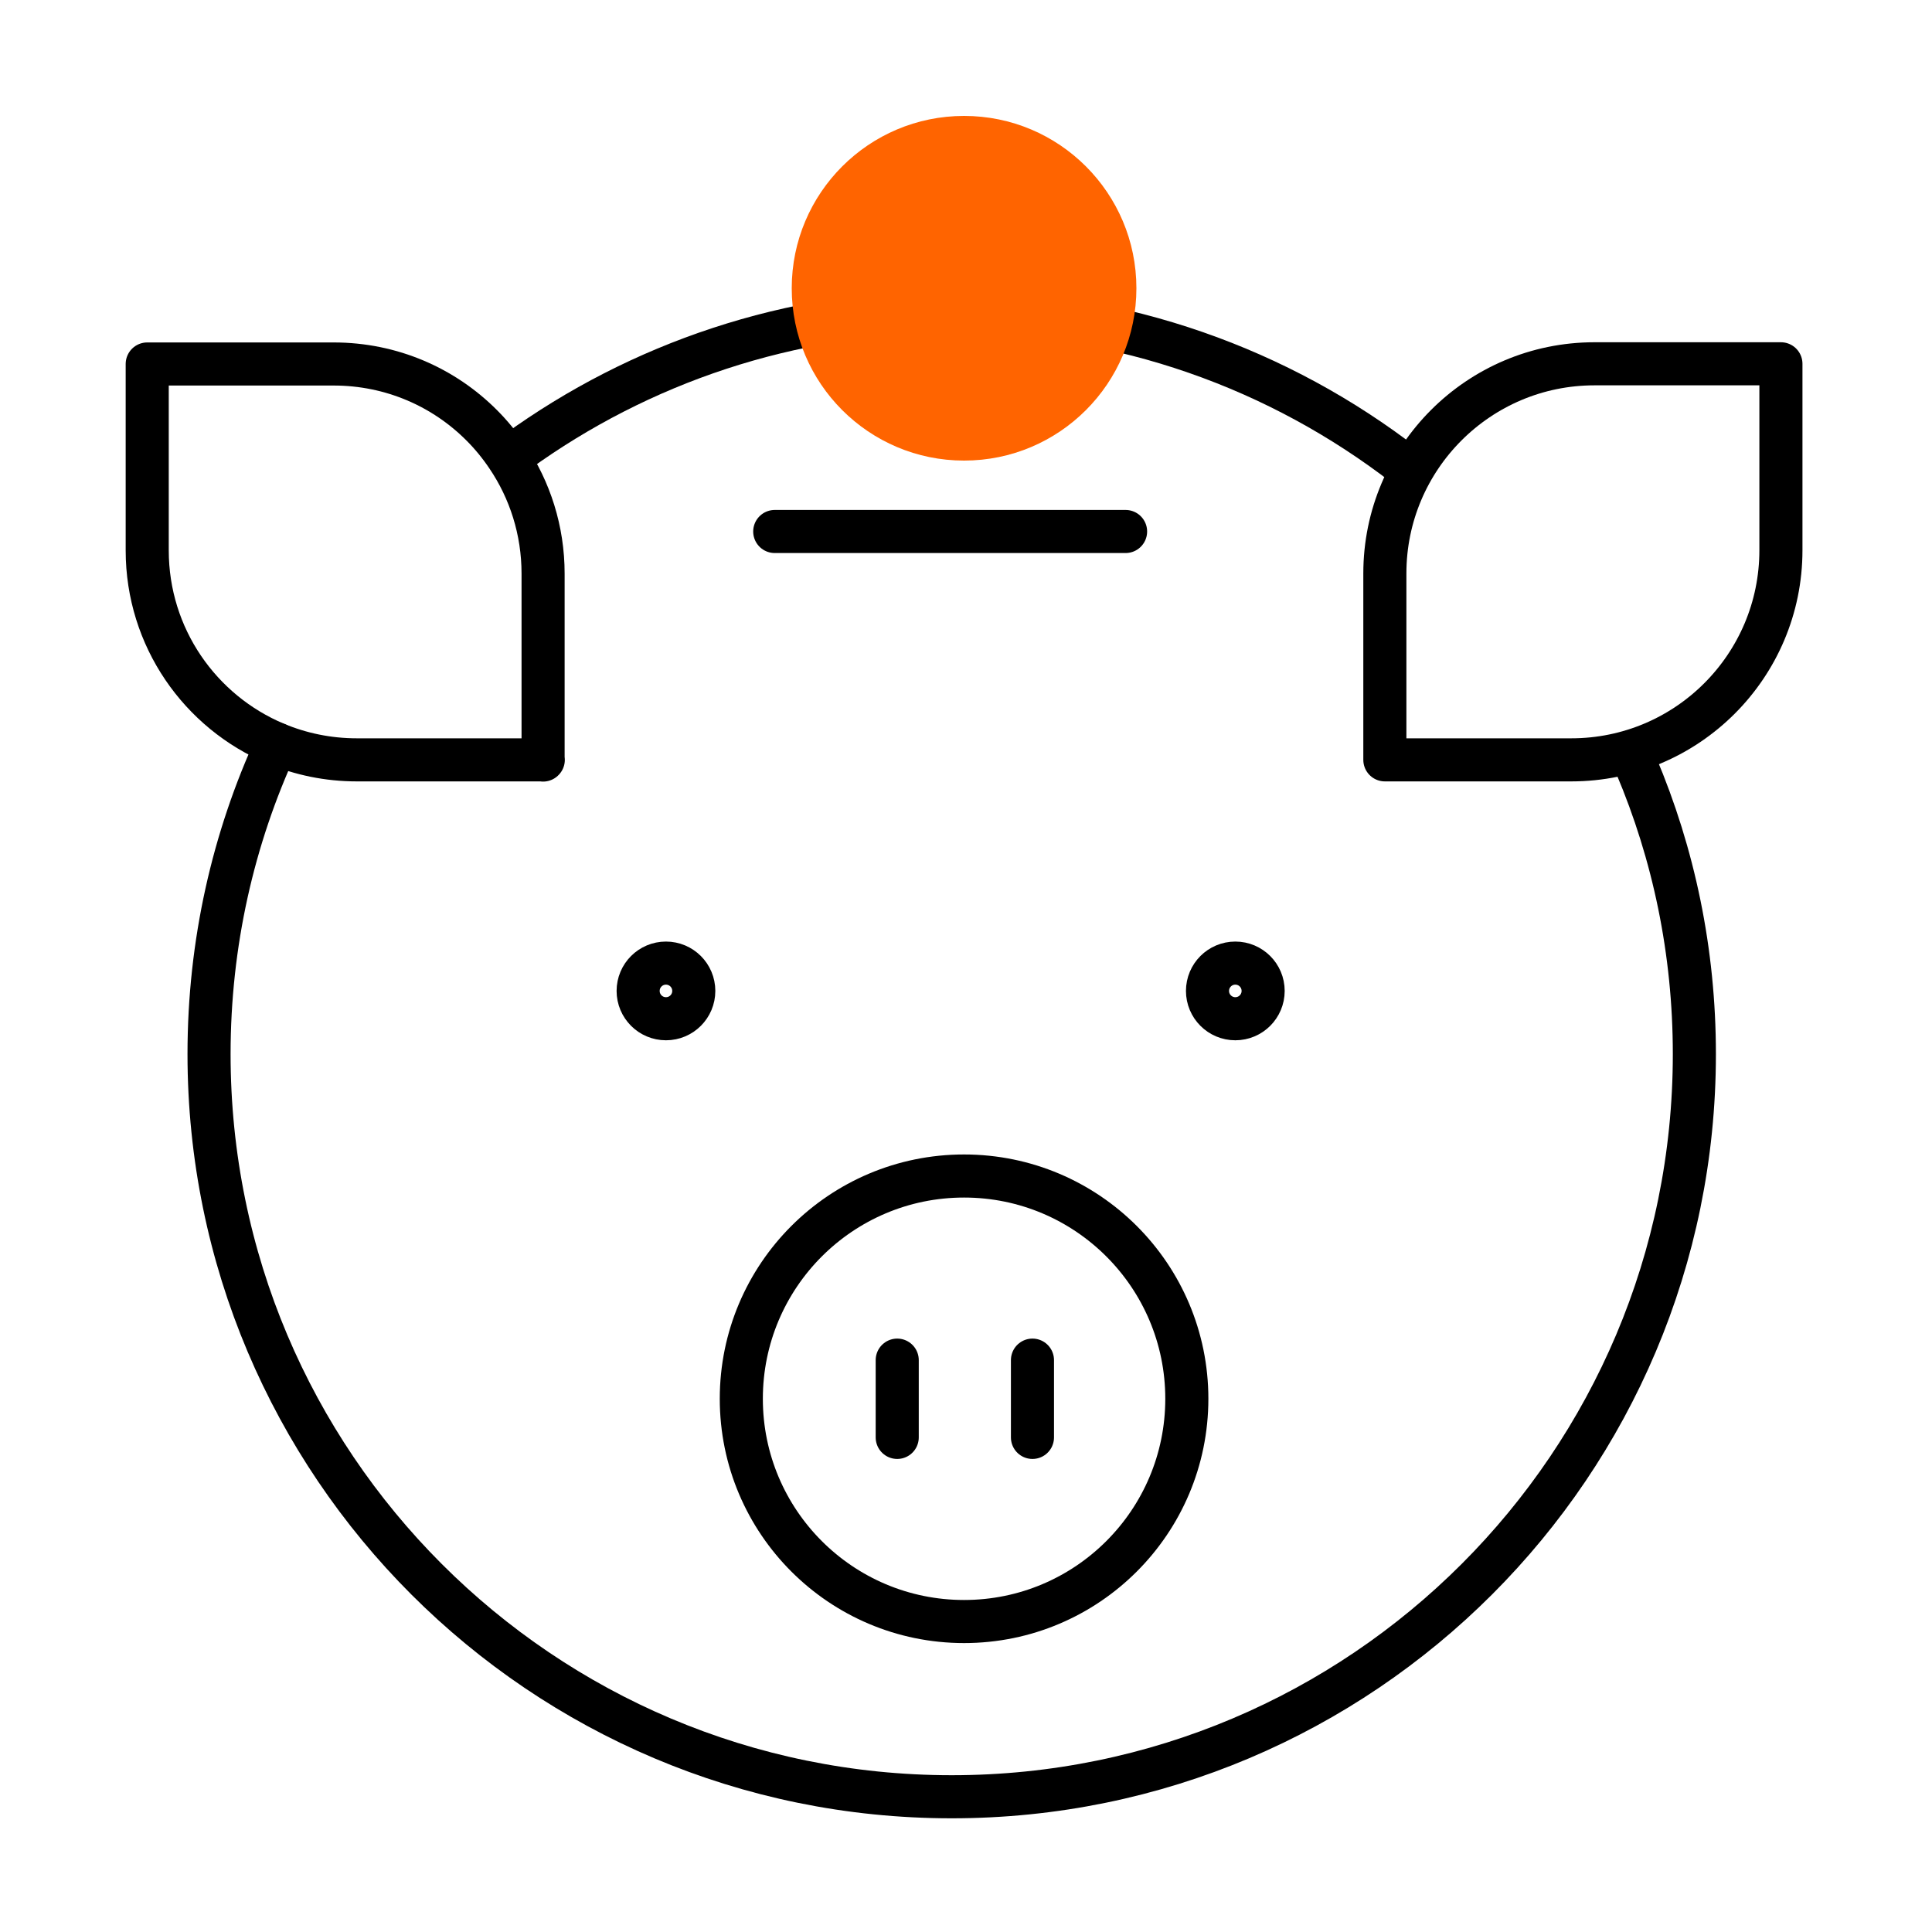
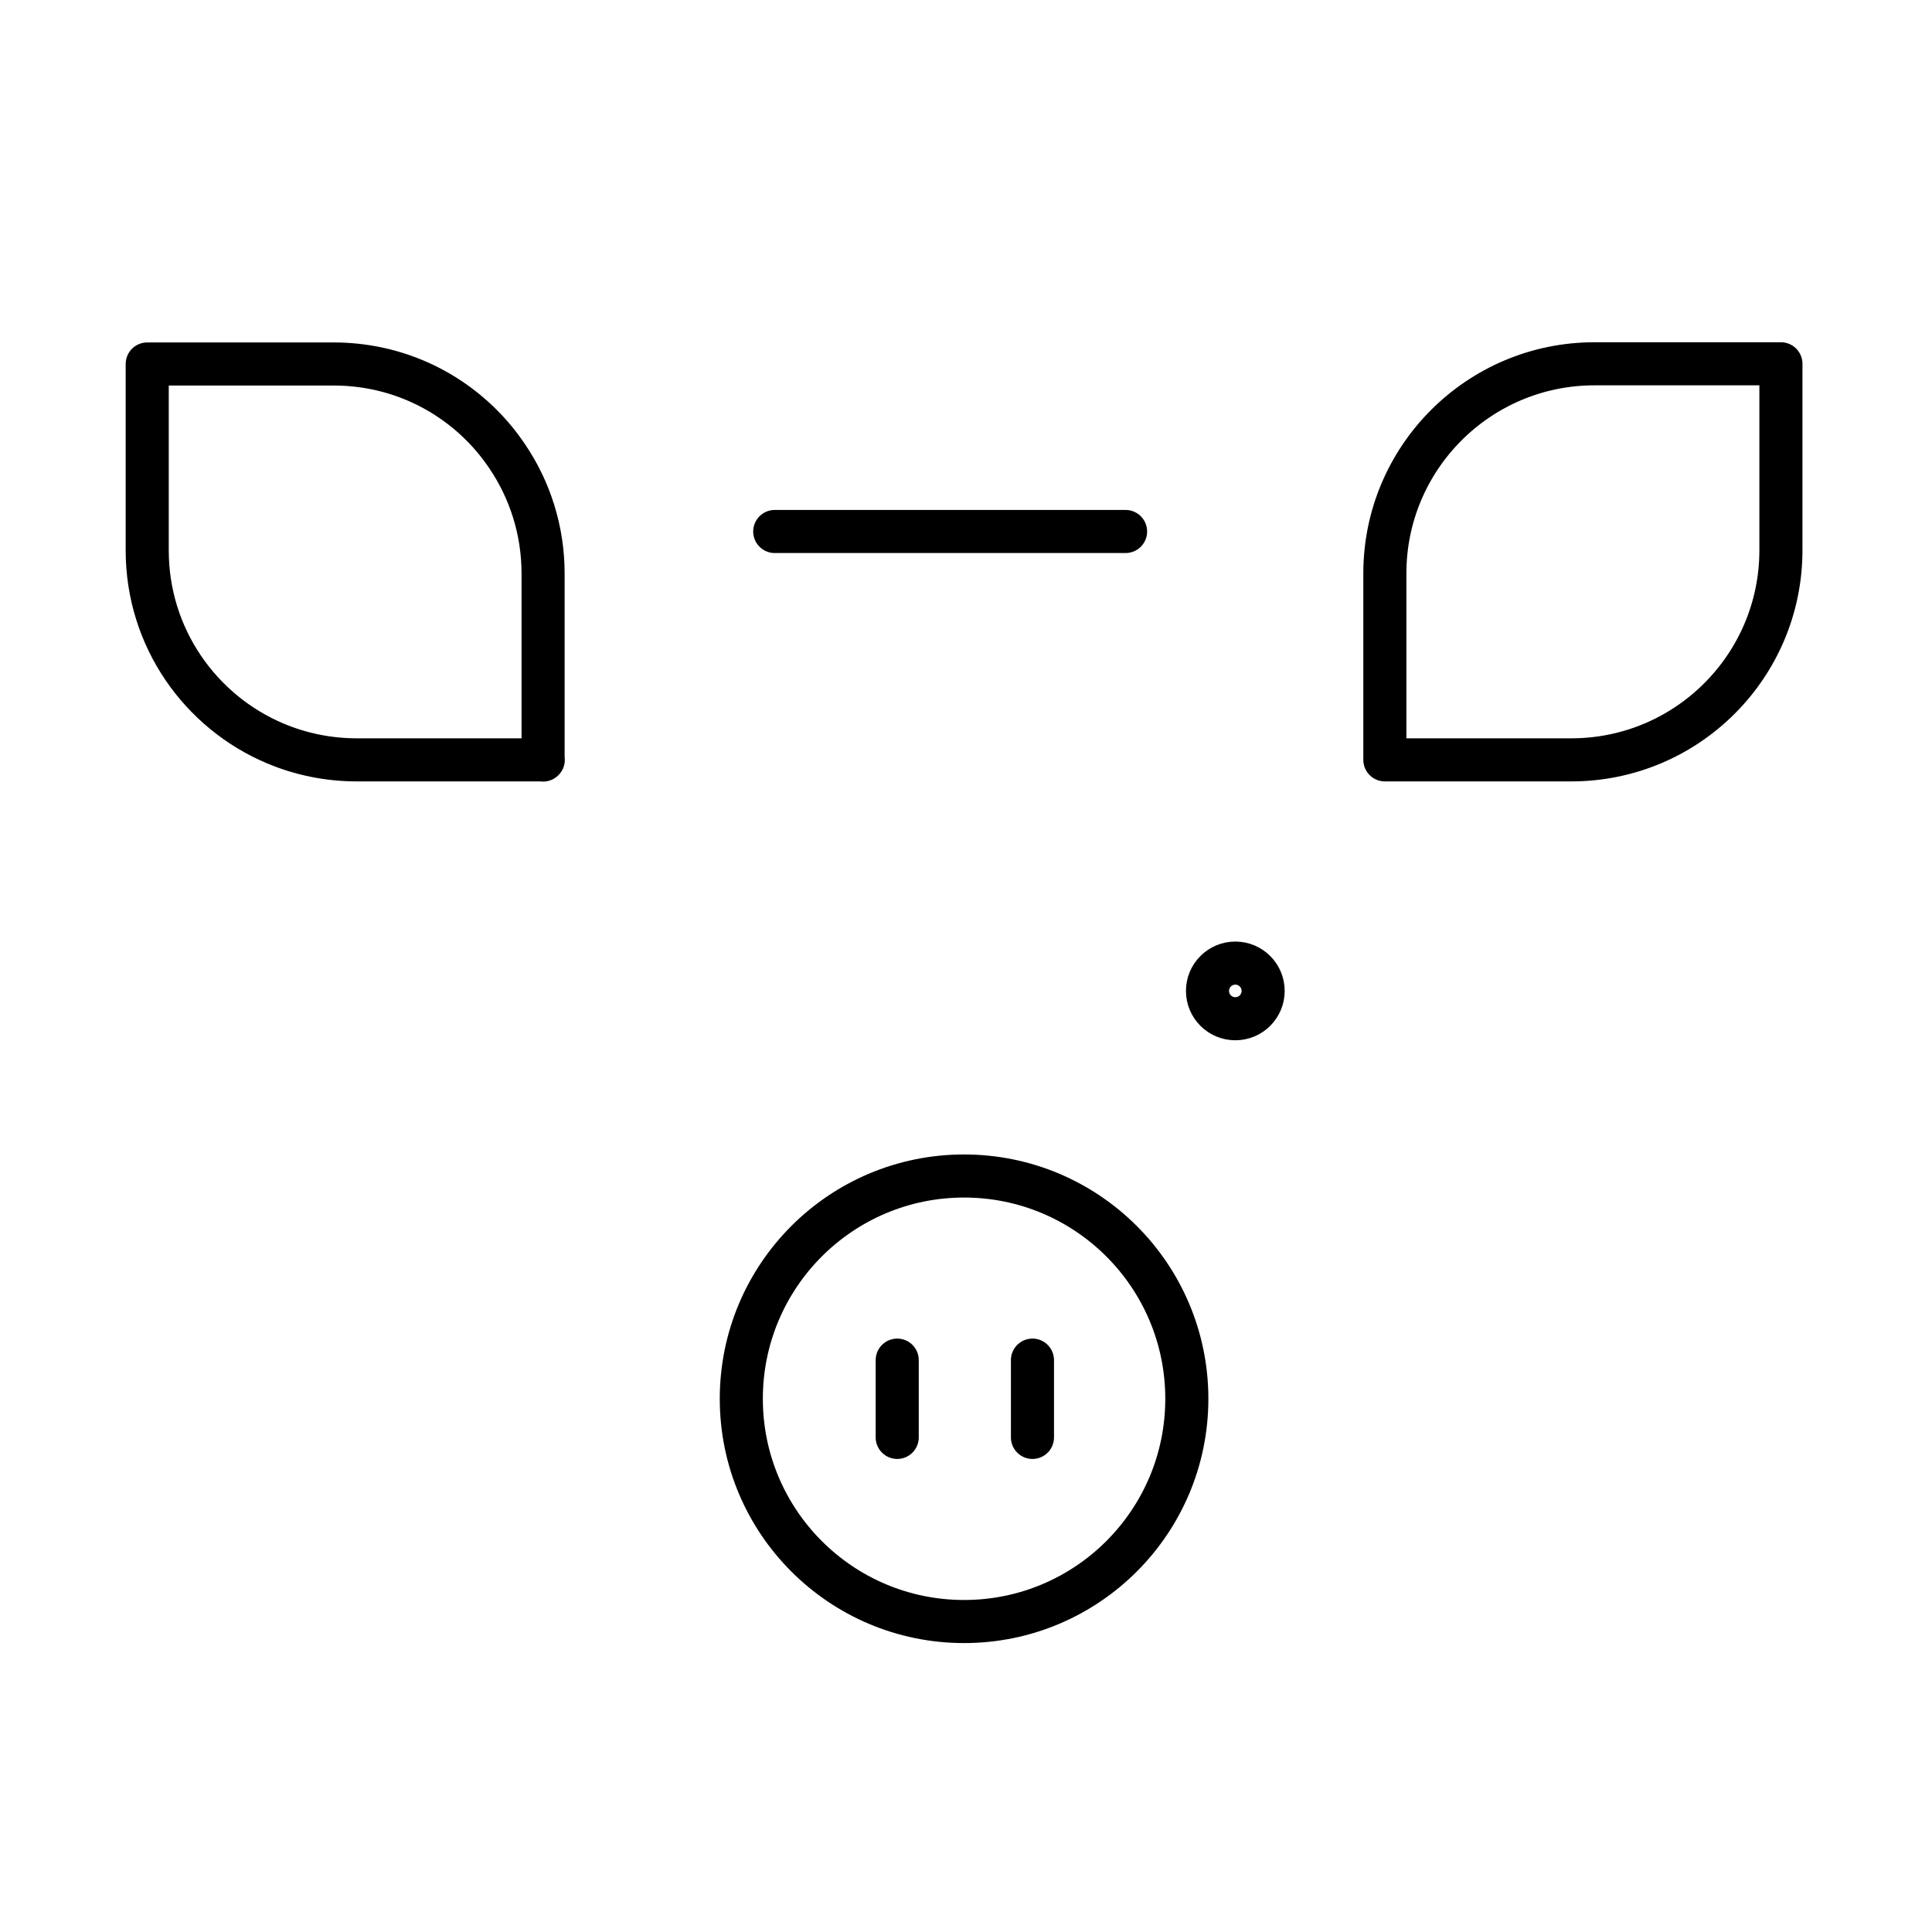
<svg xmlns="http://www.w3.org/2000/svg" width="100" height="100" viewBox="0 0 100 100" fill="none">
-   <path d="M26.77 23.38C33.09 18.81 40.86 16.12 49.26 16.12C58.1 16.12 66.24 19.1 72.74 24.12" stroke="black" stroke-width="2.23" stroke-linecap="round" stroke-linejoin="round" />
-   <path d="M84.68 39.6C86.63 44.2 87.7 49.25 87.7 54.56C87.7 75.79 70.49 93 49.26 93C28.03 93 10.82 75.79 10.82 54.56C10.82 48.83 12.07 43.39 14.32 38.51" stroke="black" stroke-width="2.23" stroke-linecap="round" stroke-linejoin="round" />
  <path d="M49.9 83.93C56.268 83.93 61.43 78.768 61.43 72.4C61.43 66.032 56.268 60.87 49.9 60.87C43.532 60.87 38.37 66.032 38.37 72.4C38.37 78.768 43.532 83.93 49.9 83.93Z" stroke="black" stroke-width="2.23" stroke-linecap="round" stroke-linejoin="round" />
  <path d="M28.12 39.33H18.47C16.98 39.33 15.56 39.03 14.27 38.49C10.36 36.85 7.62 32.99 7.62 28.49V18.84H17.27C20.27 18.84 22.98 20.05 24.94 22.02C25.43 22.51 25.87 23.05 26.26 23.63C27.43 25.36 28.11 27.45 28.11 29.69V39.34L28.12 39.33Z" stroke="black" stroke-width="2.23" stroke-linecap="round" stroke-linejoin="round" />
  <path d="M92.18 18.83V28.48C92.18 34.47 87.32 39.33 81.33 39.33H71.68V29.68C71.68 23.69 76.54 18.83 82.53 18.83H92.18Z" stroke="black" stroke-width="2.23" stroke-linecap="round" stroke-linejoin="round" />
-   <path d="M34.47 52.73C35.265 52.73 35.91 52.085 35.91 51.29C35.91 50.494 35.265 49.85 34.47 49.85C33.675 49.85 33.03 50.494 33.03 51.29C33.03 52.085 33.675 52.73 34.47 52.73Z" stroke="black" stroke-width="2.23" stroke-linecap="round" stroke-linejoin="round" />
  <path d="M63.94 52.73C64.735 52.73 65.38 52.085 65.38 51.29C65.38 50.494 64.735 49.85 63.94 49.85C63.145 49.85 62.5 50.494 62.5 51.29C62.5 52.085 63.145 52.73 63.94 52.73Z" stroke="black" stroke-width="2.23" stroke-linecap="round" stroke-linejoin="round" />
  <path d="M58.26 27.51H40.1" stroke="black" stroke-width="2.23" stroke-linecap="round" stroke-linejoin="round" />
-   <path d="M49.9 23.84C54.826 23.84 58.82 19.846 58.82 14.92C58.82 9.994 54.826 6 49.9 6C44.974 6 40.98 9.994 40.98 14.92C40.98 19.846 44.974 23.84 49.9 23.84Z" fill="#FF6400" />
  <path d="M46.44 70.4V74.4" stroke="black" stroke-width="2.23" stroke-linecap="round" stroke-linejoin="round" />
  <path d="M53.44 70.4V74.4" stroke="black" stroke-width="2.23" stroke-linecap="round" stroke-linejoin="round" />
</svg>